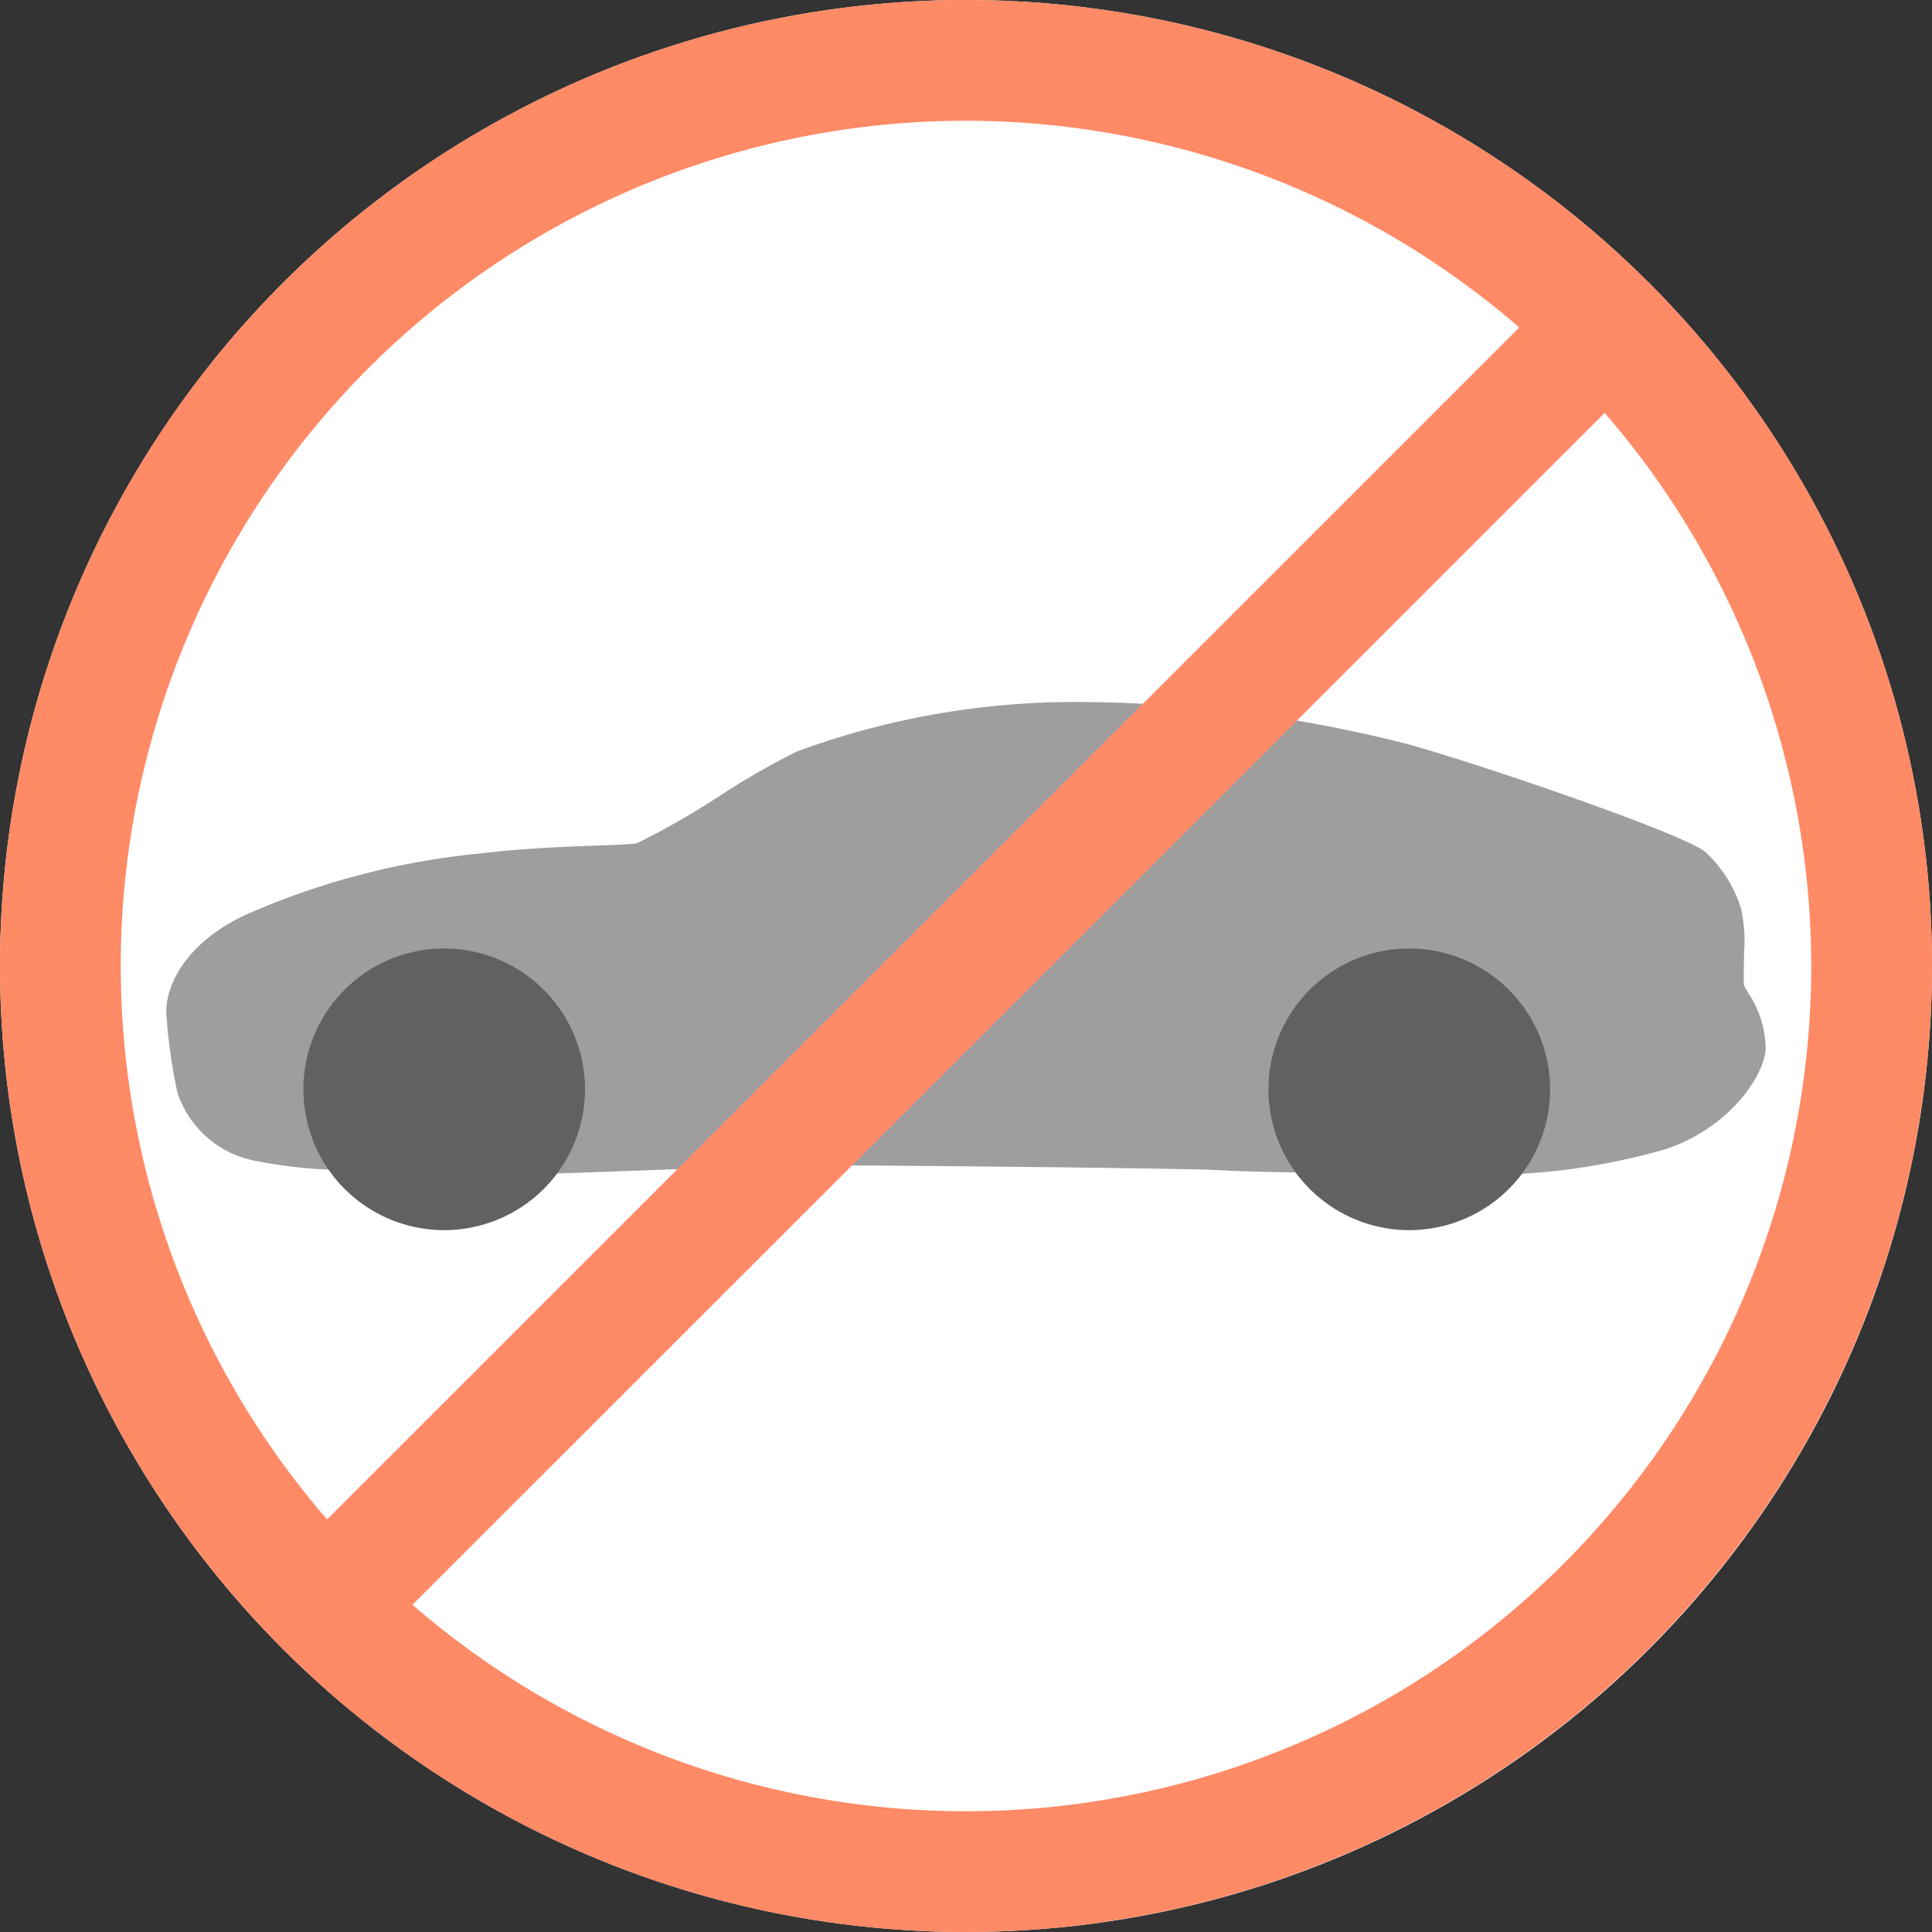
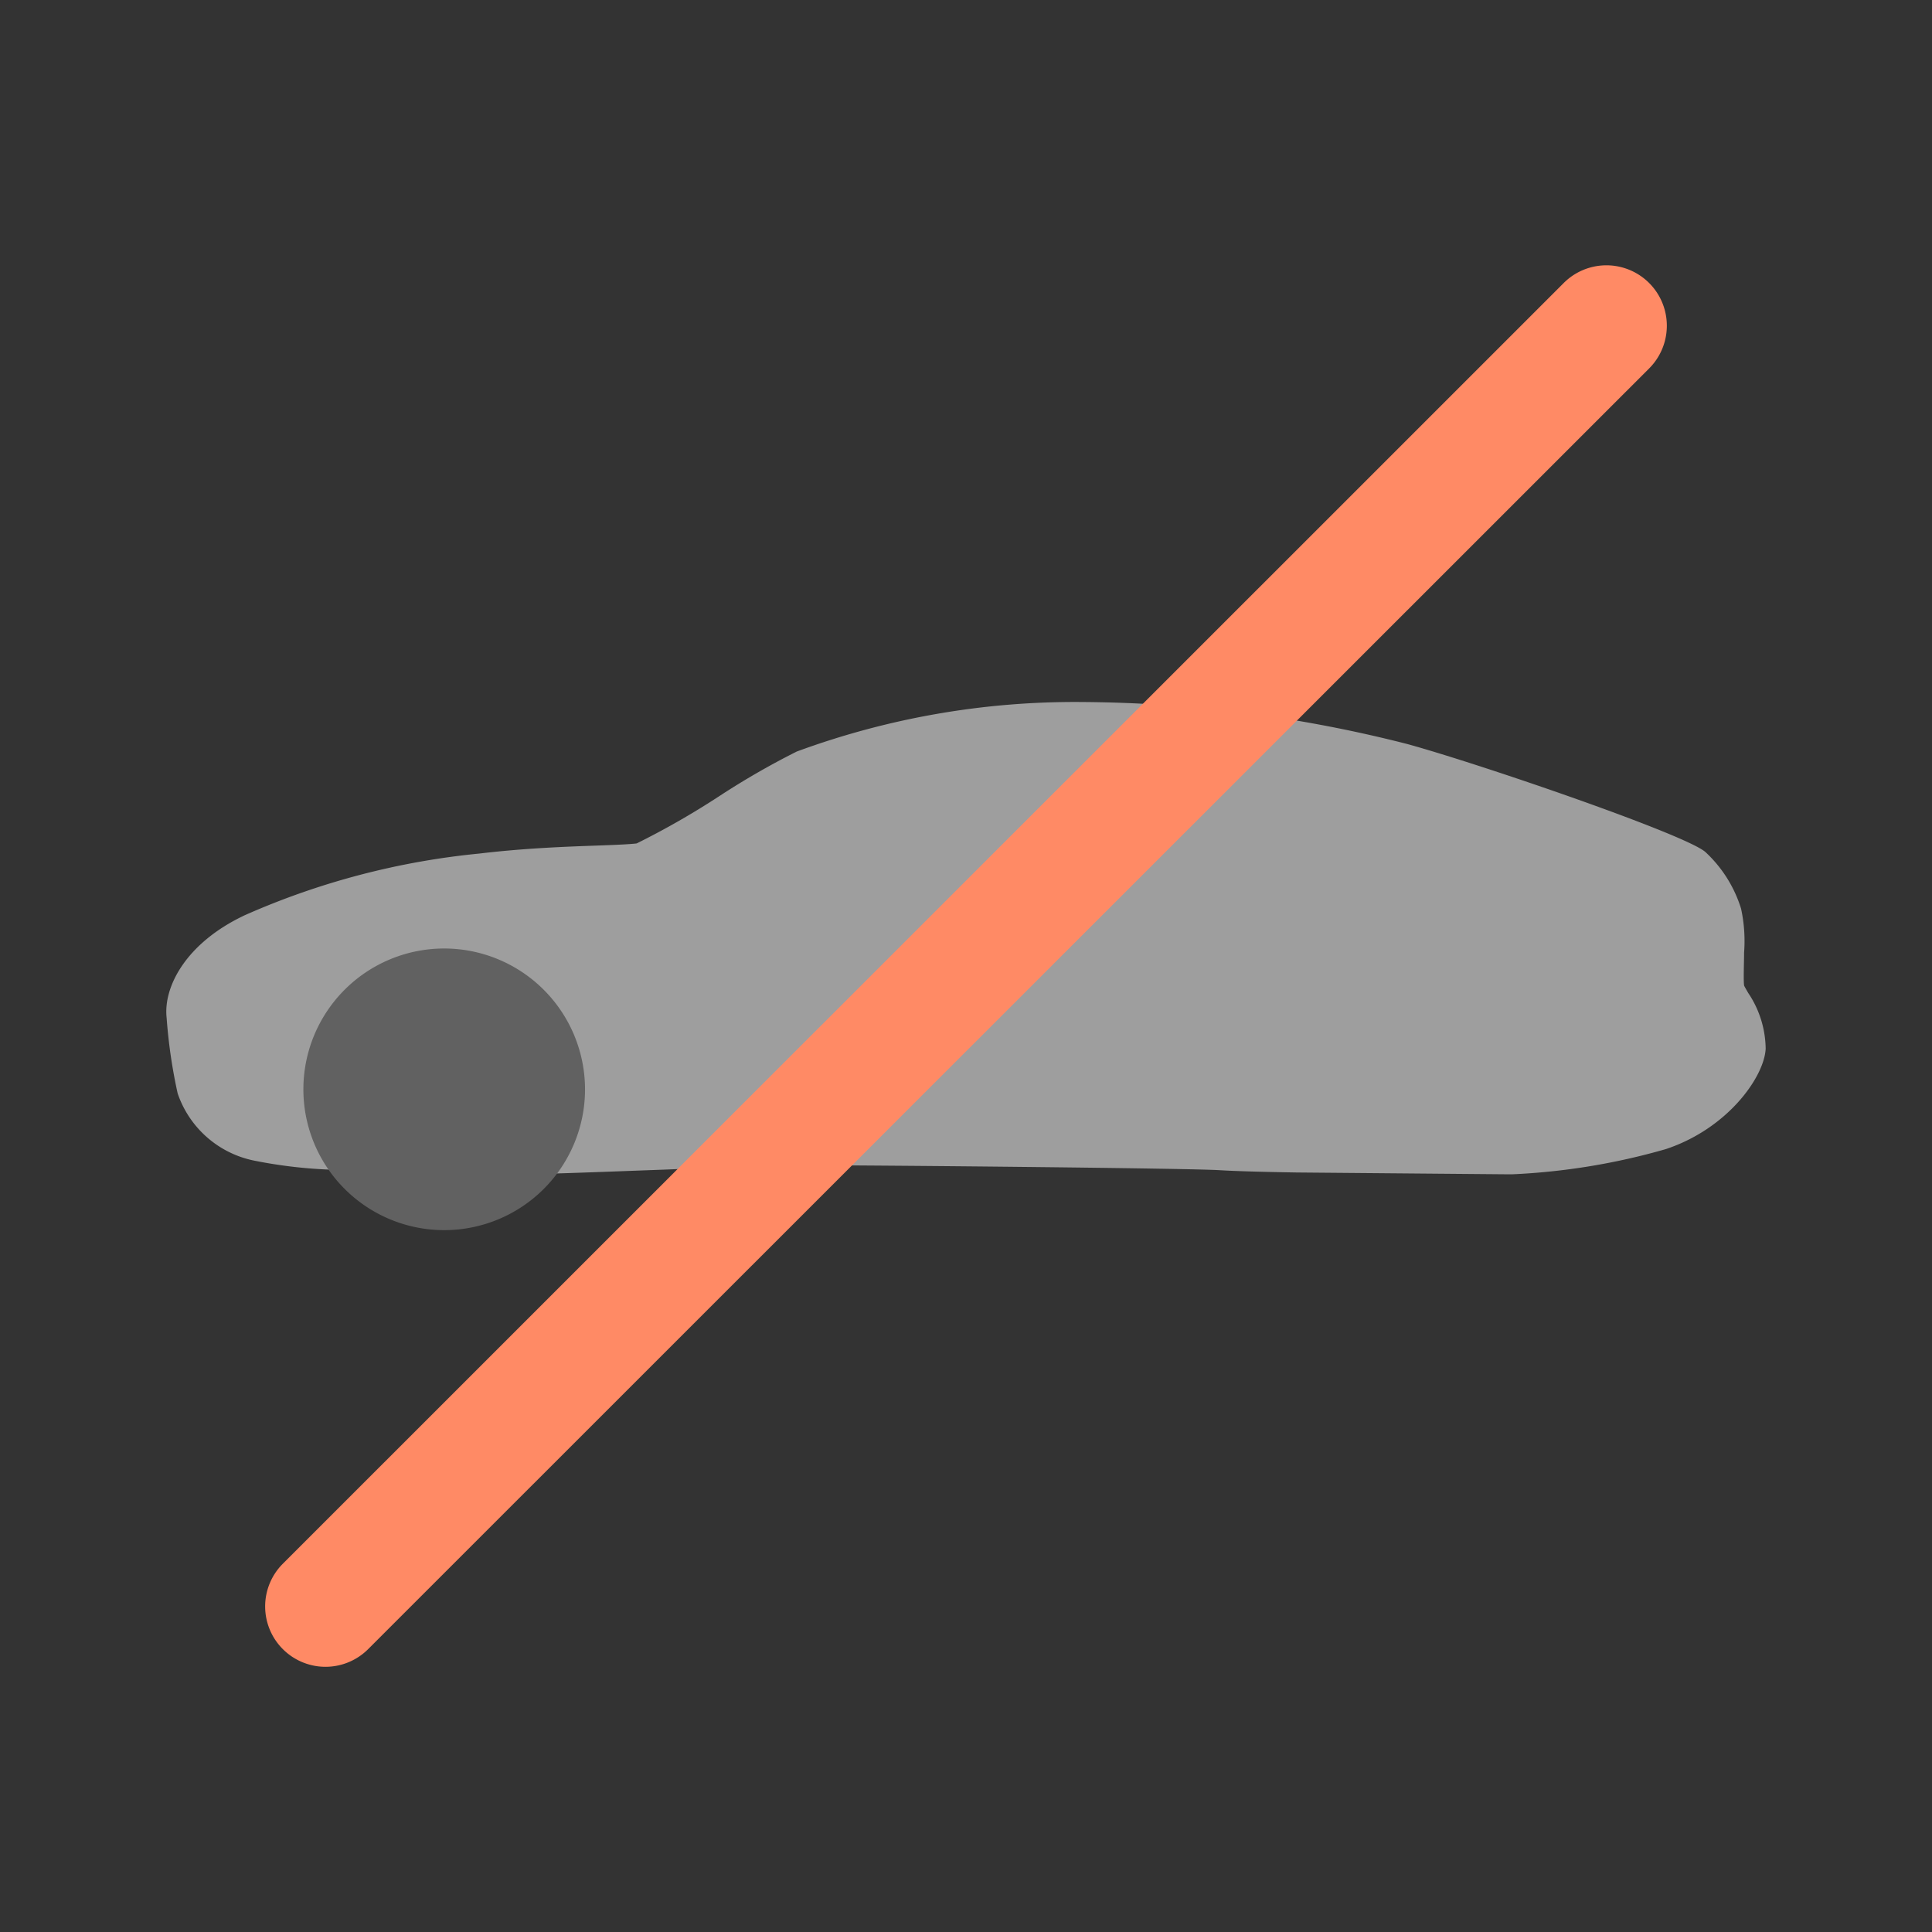
<svg xmlns="http://www.w3.org/2000/svg" id="Слой_1" height="512" viewBox="0 0 128 128" width="512">
  <rect x="0" y="0" width="128" height="128" fill="#333333" stroke="none" />
-   <circle cx="64" cy="64" fill="#fff" r="64" />
  <path d="m115.82 65.78c-.09-.16-.22-.37-.27-.49-.05-.39 0-1.5 0-2.17a10.12 10.12 0 0 0 -.2-2.92 8.57 8.57 0 0 0 -2.35-3.74c-1.24-1.14-14.78-5.79-19.74-7.16a88.94 88.94 0 0 0 -21.58-2.79 53.34 53.34 0 0 0 -18.89 3.28 51.36 51.36 0 0 0 -5.11 2.94 53.08 53.08 0 0 1 -5.5 3.15c-.51.06-1.48.1-2.6.14-2 .07-4.81.17-7.82.53a50.43 50.43 0 0 0 -15.53 4.08c-3.9 1.83-5.42 4.74-5.19 6.81a34.77 34.77 0 0 0 .73 5 6.77 6.77 0 0 0 5.1 4.46 31.47 31.47 0 0 0 5.27.6l14.57.25c2.3-.07 4.85-.17 7.3-.26 3.81-.15 7.41-.29 9.28-.29 5.11 0 25.61.2 27.54.33 1 .06 2.66.11 5.09.15l13.91.12h.36a43.8 43.8 0 0 0 10.18-1.67c4.12-1.37 6.52-4.8 6.61-6.65a6.75 6.75 0 0 0 -1.16-3.7z" fill="#9e9e9e" />
-   <path d="m29.43 62.84a9.33 9.33 0 1 0 9.33 9.33 9.34 9.34 0 0 0 -9.33-9.33z" fill="#616161" />
-   <path d="m93.37 62.84a9.33 9.33 0 1 0 9.33 9.33 9.34 9.34 0 0 0 -9.33-9.33z" fill="#616161" />
+   <path d="m29.43 62.84a9.33 9.33 0 1 0 9.33 9.33 9.34 9.34 0 0 0 -9.33-9.33" fill="#616161" />
  <g fill="#ff8a65">
-     <path d="m64 128a64 64 0 1 1 64-64 64.07 64.07 0 0 1 -64 64zm0-120a56 56 0 1 0 56 56 56.06 56.06 0 0 0 -56-56z" />
    <path d="m21.57 110.43a4 4 0 0 1 -2.83-6.83l84.86-84.85a4 4 0 0 1 5.66 5.66l-84.86 84.84a4 4 0 0 1 -2.83 1.18z" />
  </g>
</svg>